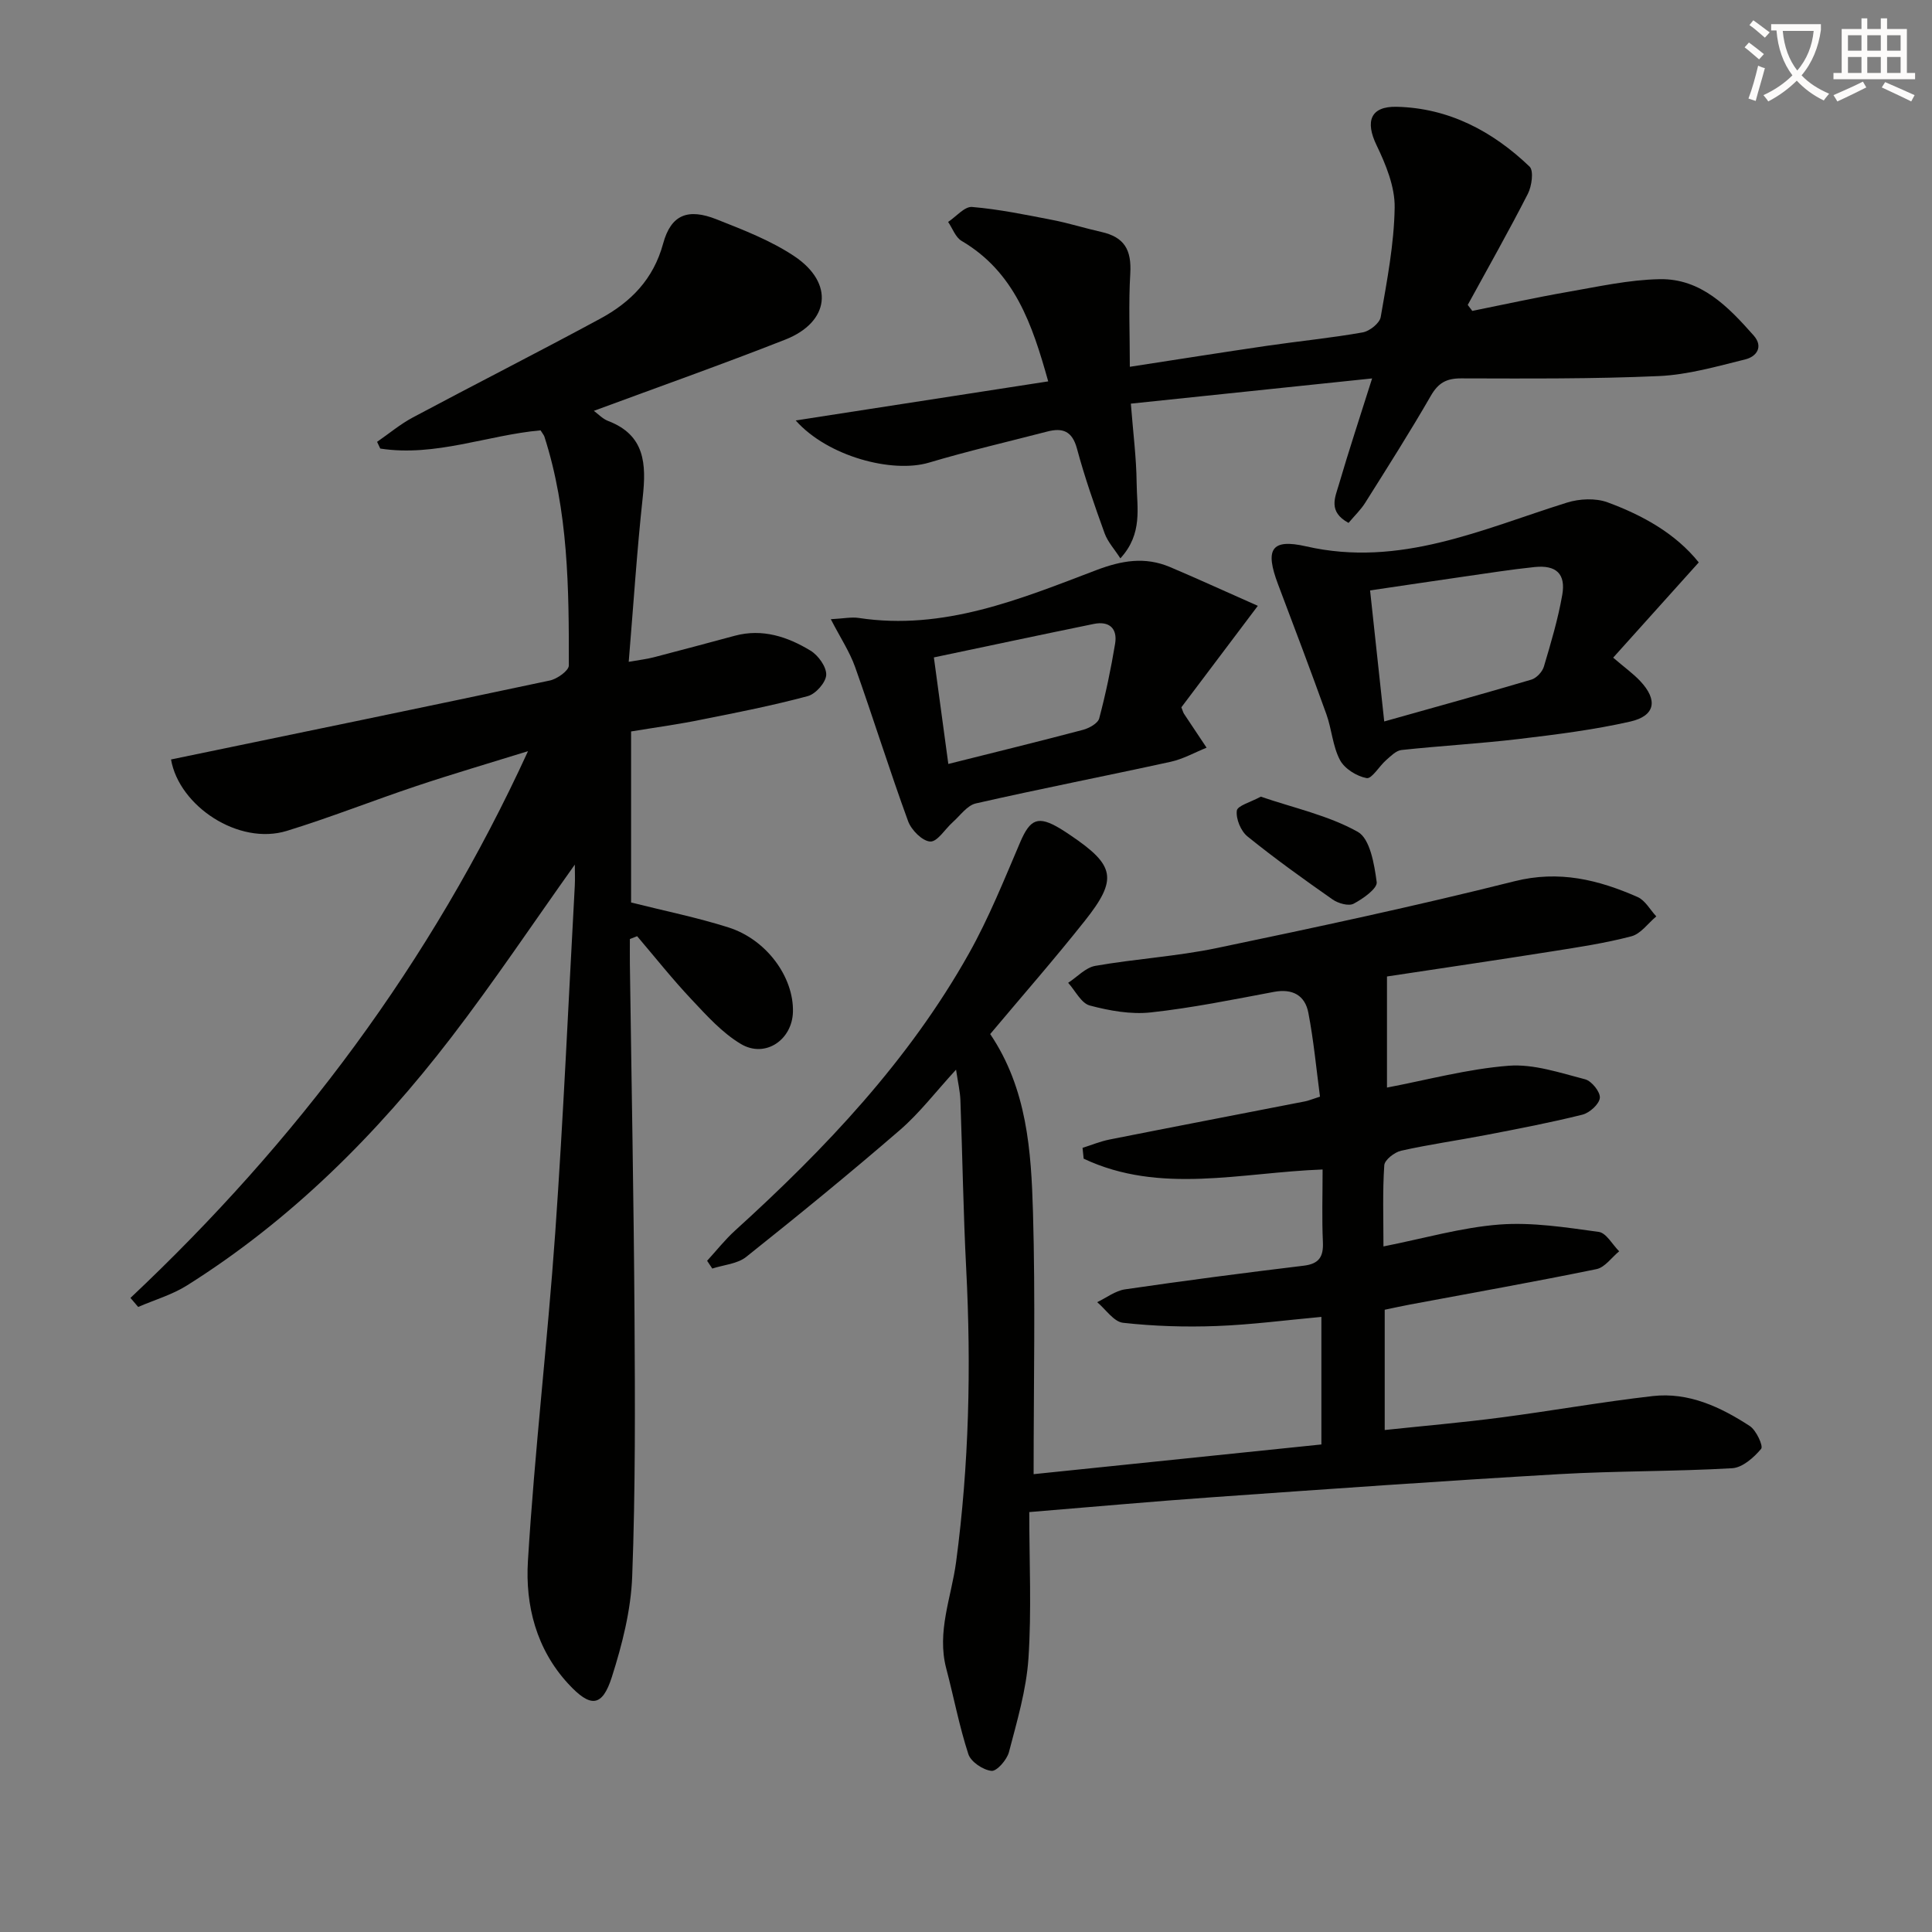
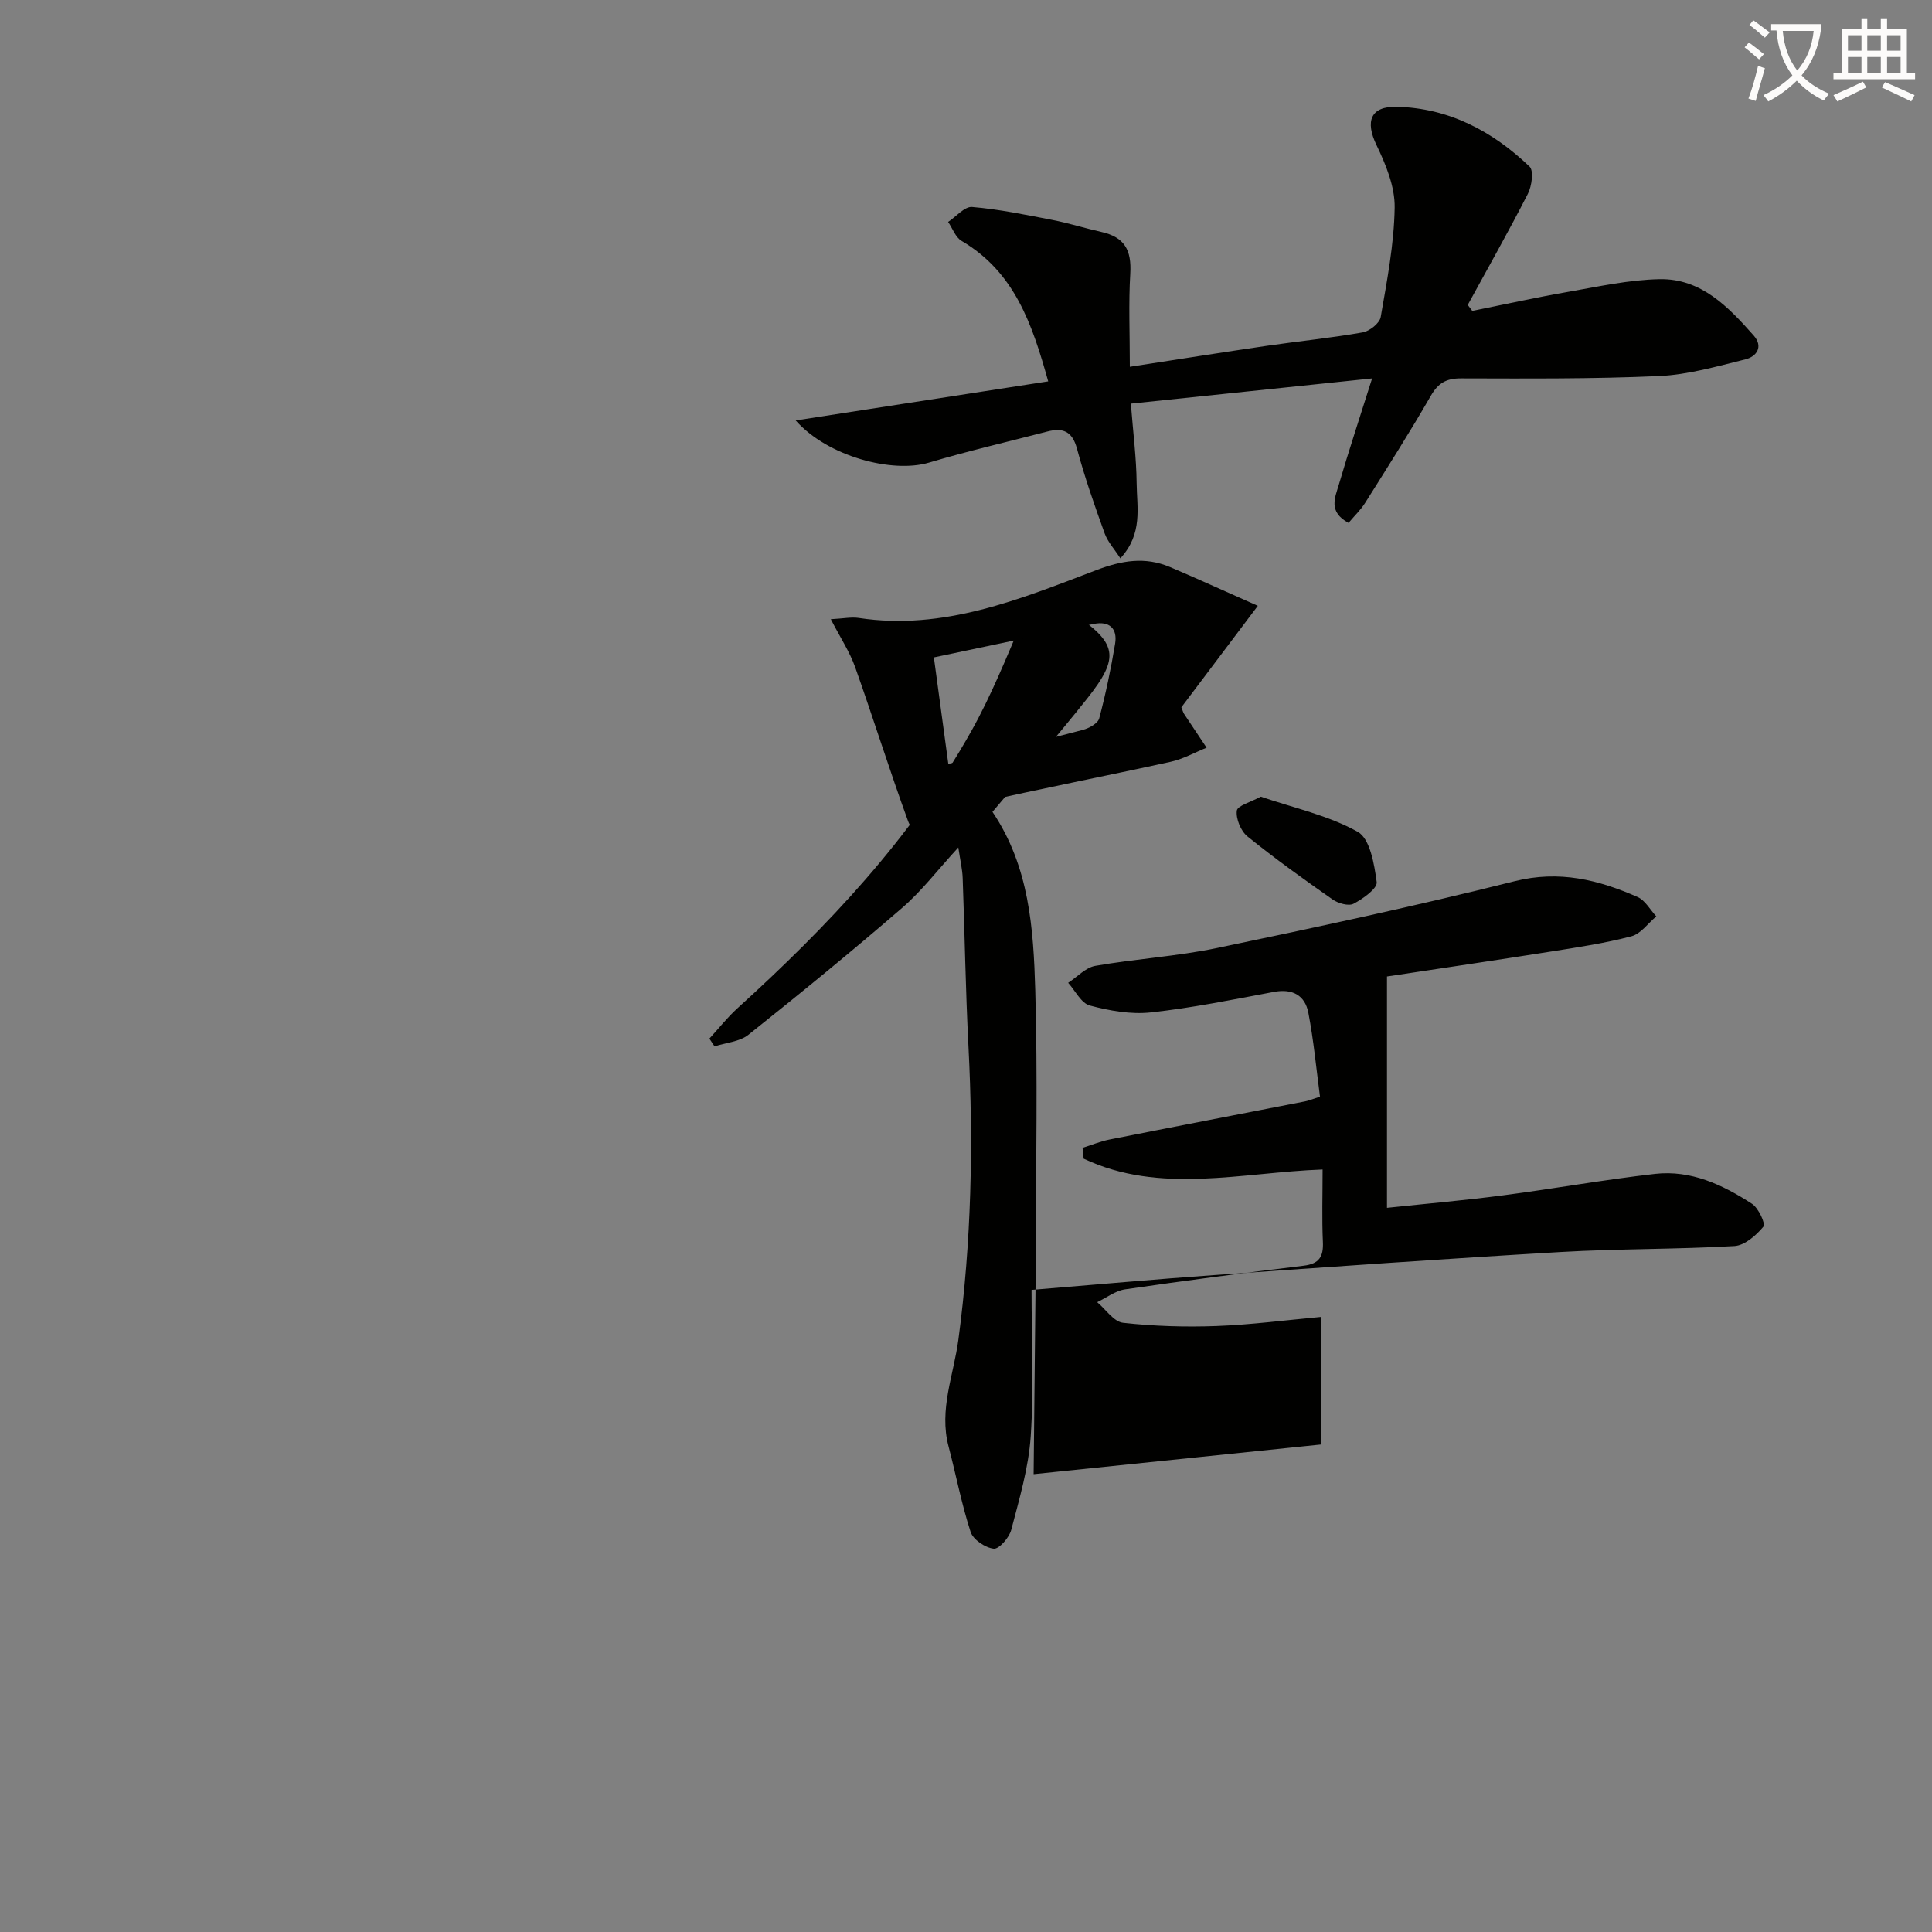
<svg xmlns="http://www.w3.org/2000/svg" enable-background="new 0 0 400 400" viewBox="0 0 400 400">
  <rect x="0" y="0" width="400" height="400" fill="#808080" stroke="none" />
  <path d="m362.1 8.8c1.1.8 2.1 1.6 3.1 2.4l-1 1.1c-1.3-1.1-2.3-2-3-2.5zm1.9 4.8c.5.2.9.4 1.4.5-.6 2.3-1.3 4.5-1.9 6.8l-1.5-.5c.8-2.1 1.4-4.3 2-6.8zm-1-9.4c1.3.9 2.4 1.8 3.4 2.5l-1 1.1c-1.4-1.2-2.4-2.1-3.2-2.6zm3.7 2.2v-1.4h10.3v1.2c-.5 3.6-1.8 6.8-4 9.4 1.5 1.6 3.4 2.8 5.7 3.8-.3.4-.7.8-1.1 1.4-2.3-1.1-4.1-2.5-5.6-4.1-1.6 1.6-3.6 3.1-5.9 4.3-.3-.5-.7-.9-1-1.3 2.4-1.1 4.4-2.5 6-4.1-1.9-2.5-3-5.6-3.3-9.3h-1.1zm8.8 0h-6.4c.3 3.3 1.3 6 3 8.2 2-2.3 3.1-5.1 3.4-8.2z" fill="#fcfbfa" />
  <path d="m385.3 3.8h1.3v2.2h2.8v-2.2h1.3v2.2h4.1v9.1h1.7v1.3h-16.9v-1.3h1.7v-9.1h4.1v-2.2zm.4 13.1.7 1.2c-1.8.9-3.8 1.9-6 2.9-.2-.4-.5-.8-.8-1.3 2.3-1 4.3-1.9 6.1-2.8zm-3.1-6.4h2.8v-3.2h-2.8zm0 4.6h2.8v-3.3h-2.8zm4-4.6h2.8v-3.2h-2.8zm0 4.6h2.8v-3.3h-2.8zm3.7 1.9c2.1.9 4.1 1.8 6.1 2.7l-.7 1.3c-2.2-1.1-4.2-2-6.1-2.9zm3.2-9.7h-2.8v3.2h2.8zm-2.8 7.8h2.8v-3.3h-2.8z" fill="#fcfbfa" />
  <g fill="#010100">
-     <path d="m130.66 151.44v35.41c6.87 1.73 13.64 3.09 20.18 5.17 7.89 2.51 13.51 10.29 13.33 17.47-.14 5.8-5.73 9.64-10.75 6.67-3.88-2.3-7.08-5.87-10.23-9.22-3.95-4.19-7.54-8.72-11.28-13.11-.5.2-1 .39-1.5.59 0 1.73-.02 3.47 0 5.2.33 24.3.8 48.6.96 72.9.11 17.95.2 35.92-.48 53.85-.26 7-2.07 14.11-4.21 20.83-2 6.28-4.43 6.4-9.03 1.41-6.63-7.18-8.91-16.26-8.35-25.4 1.38-22.71 4.06-45.35 5.66-68.05 1.68-23.87 2.73-47.79 4.04-71.69.08-1.44.01-2.89.01-4.46-8.65 12.15-16.75 24.27-25.61 35.81-15.41 20.05-33.15 37.78-54.71 51.33-3.08 1.93-6.71 2.98-10.08 4.44-.53-.62-1.07-1.24-1.6-1.87 34.32-32.32 62.15-69.25 82.31-113.2-8.37 2.6-15.79 4.77-23.11 7.22-8.97 3-17.78 6.5-26.81 9.28-10 3.08-22.33-5.14-23.99-14.78 26.17-5.42 52.32-10.8 78.43-16.35 1.52-.32 3.93-2.04 3.93-3.11.03-15.96-.1-31.95-5.06-47.39-.1-.3-.34-.56-.79-1.29-10.93.97-21.8 5.53-33.19 3.77-.22-.46-.44-.93-.66-1.39 2.47-1.7 4.79-3.66 7.42-5.06 12.89-6.88 25.93-13.49 38.78-20.44 6.3-3.41 11.01-8.13 13.03-15.57 1.63-5.99 5.15-7.34 11.06-5 5.53 2.19 11.23 4.38 16.13 7.66 8.29 5.56 7.31 13.62-1.93 17.25-13.05 5.13-26.28 9.81-39.61 14.74.87.63 1.8 1.65 2.94 2.09 7.69 2.93 7.93 8.94 7.18 15.83-1.2 11.03-1.91 22.12-2.9 34.04 2.18-.38 3.7-.55 5.16-.93 5.62-1.45 11.22-2.97 16.82-4.47 5.72-1.53 10.91.21 15.66 3.09 1.6.97 3.32 3.36 3.25 5.02-.07 1.57-2.18 3.95-3.81 4.39-7.19 1.93-14.51 3.38-21.82 4.83-4.72.98-9.49 1.62-14.77 2.49z" />
-     <path d="m214 305.21c20.25-2.09 39.82-4.11 59.58-6.15 0-9.02 0-17.46 0-26.41-7.34.67-14.52 1.62-21.72 1.89-6.44.24-12.95.04-19.34-.67-1.92-.21-3.58-2.78-5.36-4.27 1.91-.91 3.74-2.35 5.74-2.65 12.31-1.8 24.66-3.41 37.01-4.9 3.24-.39 4.12-1.89 3.98-4.94-.22-4.8-.06-9.61-.06-14.98-16.82.61-33.65 5.23-49.47-2.24-.08-.75-.15-1.49-.23-2.24 1.85-.58 3.67-1.34 5.57-1.72 13.5-2.68 27.02-5.27 40.53-7.91.64-.12 1.24-.39 3.06-.97-.76-5.73-1.3-11.6-2.41-17.37-.69-3.59-3.26-5.05-7.13-4.32-8.47 1.59-16.94 3.32-25.49 4.25-4.13.45-8.56-.35-12.63-1.43-1.78-.47-3-3.07-4.48-4.7 1.87-1.21 3.61-3.16 5.62-3.51 8.34-1.46 16.86-1.96 25.13-3.68 20.62-4.3 41.24-8.71 61.67-13.84 9.25-2.32 17.36-.3 25.48 3.27 1.57.69 2.59 2.64 3.87 4.01-1.71 1.42-3.21 3.61-5.16 4.12-5.44 1.43-11.04 2.27-16.61 3.15-11.63 1.84-23.28 3.55-33.99 5.17v23c8.32-1.58 16.7-3.86 25.2-4.52 5.19-.4 10.63 1.47 15.83 2.81 1.34.35 3.17 2.63 3.04 3.85-.13 1.3-2.13 3.1-3.61 3.47-6.58 1.64-13.26 2.92-19.92 4.2-5.86 1.13-11.78 1.96-17.6 3.26-1.38.31-3.43 1.9-3.5 3.02-.37 5.42-.17 10.87-.17 16.8 8.43-1.67 16.14-3.92 23.98-4.53 6.8-.52 13.77.59 20.59 1.52 1.56.21 2.83 2.62 4.23 4.02-1.56 1.27-2.95 3.33-4.7 3.69-12.83 2.63-25.73 4.92-38.61 7.33-1.76.33-3.5.72-5.23 1.08v24.9c8.21-.87 16.11-1.55 23.96-2.58 10.53-1.37 21-3.25 31.54-4.45 7.43-.84 14.03 2.26 20.08 6.2 1.34.87 2.84 4.14 2.36 4.72-1.5 1.8-3.86 3.89-5.99 4.02-11.96.69-23.96.54-35.91 1.23-23.9 1.39-47.78 3.08-71.65 4.77-12.23.86-24.44 1.97-37.98 3.08 0 10.41.49 20.39-.17 30.29-.44 6.54-2.37 13.01-4.04 19.41-.42 1.59-2.52 4-3.62 3.88-1.75-.19-4.26-1.87-4.78-3.46-1.89-5.79-3.02-11.83-4.58-17.74-2-7.62 1.06-14.73 2.04-22.05 2.69-20.17 3.14-40.41 2.09-60.72-.6-11.63-.77-23.28-1.2-34.92-.07-1.8-.5-3.58-.9-6.29-4.22 4.59-7.54 8.97-11.61 12.49-10.41 9-21.08 17.71-31.84 26.28-1.82 1.45-4.65 1.64-7.02 2.41-.36-.54-.71-1.08-1.07-1.61 1.92-2.09 3.69-4.35 5.78-6.25 18.7-16.97 35.97-35.18 48.42-57.36 4.13-7.36 7.3-15.28 10.63-23.07 2.06-4.8 3.69-5.54 8.25-2.81.71.43 1.41.89 2.1 1.36 9.28 6.26 9.9 9.08 3.01 17.76-6.3 7.94-12.98 15.57-19.58 23.43 7.64 11.33 8.49 24.2 8.86 36.95.51 17.66.13 35.32.13 54.17z" />
+     <path d="m214 305.21c20.25-2.09 39.82-4.11 59.58-6.15 0-9.02 0-17.46 0-26.41-7.34.67-14.52 1.62-21.72 1.89-6.44.24-12.95.04-19.34-.67-1.92-.21-3.58-2.78-5.36-4.27 1.91-.91 3.74-2.35 5.74-2.65 12.31-1.8 24.66-3.41 37.01-4.9 3.24-.39 4.12-1.89 3.98-4.94-.22-4.8-.06-9.61-.06-14.98-16.82.61-33.65 5.23-49.47-2.24-.08-.75-.15-1.49-.23-2.24 1.85-.58 3.67-1.34 5.57-1.72 13.5-2.68 27.02-5.27 40.53-7.91.64-.12 1.24-.39 3.06-.97-.76-5.73-1.3-11.6-2.41-17.37-.69-3.59-3.26-5.05-7.13-4.32-8.47 1.59-16.94 3.32-25.49 4.25-4.13.45-8.56-.35-12.63-1.43-1.78-.47-3-3.07-4.48-4.7 1.87-1.21 3.61-3.16 5.62-3.51 8.34-1.46 16.86-1.96 25.13-3.68 20.62-4.3 41.24-8.71 61.67-13.84 9.25-2.32 17.36-.3 25.48 3.27 1.57.69 2.59 2.64 3.87 4.01-1.71 1.42-3.21 3.61-5.16 4.12-5.44 1.43-11.04 2.27-16.61 3.15-11.63 1.84-23.28 3.55-33.99 5.17v23v24.9c8.21-.87 16.11-1.55 23.96-2.58 10.53-1.37 21-3.25 31.54-4.45 7.43-.84 14.03 2.26 20.08 6.2 1.34.87 2.84 4.14 2.36 4.72-1.5 1.8-3.86 3.89-5.99 4.02-11.96.69-23.96.54-35.91 1.23-23.9 1.39-47.78 3.08-71.65 4.77-12.23.86-24.44 1.97-37.98 3.08 0 10.41.49 20.39-.17 30.29-.44 6.54-2.37 13.01-4.04 19.41-.42 1.59-2.52 4-3.62 3.88-1.75-.19-4.26-1.87-4.78-3.46-1.89-5.79-3.02-11.83-4.58-17.74-2-7.62 1.06-14.73 2.04-22.05 2.69-20.17 3.14-40.41 2.09-60.72-.6-11.63-.77-23.28-1.2-34.92-.07-1.8-.5-3.58-.9-6.29-4.22 4.59-7.54 8.97-11.61 12.49-10.41 9-21.08 17.71-31.84 26.28-1.82 1.45-4.65 1.64-7.02 2.41-.36-.54-.71-1.08-1.07-1.61 1.92-2.09 3.69-4.35 5.78-6.25 18.7-16.97 35.97-35.18 48.42-57.36 4.13-7.36 7.3-15.28 10.63-23.07 2.06-4.8 3.69-5.54 8.25-2.81.71.43 1.41.89 2.1 1.36 9.28 6.26 9.9 9.08 3.01 17.76-6.3 7.94-12.98 15.57-19.58 23.43 7.64 11.33 8.49 24.2 8.86 36.95.51 17.66.13 35.32.13 54.17z" />
    <path d="m279.2 108.26c-4.29-2.32-2.77-5.3-2.03-7.84 2.08-7.12 4.42-14.17 6.91-22.07-16.91 1.77-33.15 3.46-49.95 5.22.47 6.04 1.15 11.26 1.2 16.48.05 5.04 1.33 10.43-3.37 15.55-1.2-1.87-2.61-3.39-3.26-5.18-2.09-5.78-4.13-11.6-5.72-17.52-.98-3.65-2.95-4.39-6.17-3.55-8.16 2.12-16.39 4.02-24.47 6.43-7.58 2.26-20.98-1.26-27.6-8.73 17.81-2.75 34.74-5.37 52.28-8.09-3.31-11.83-6.94-22.62-17.94-29.09-1.26-.74-1.87-2.59-2.78-3.92 1.66-1.1 3.41-3.23 4.96-3.1 5.58.47 11.12 1.62 16.64 2.69 3.4.66 6.73 1.72 10.12 2.48 4.78 1.08 6.28 3.7 5.99 8.64-.37 6.22-.09 12.49-.09 19.28 9.93-1.53 19.2-3 28.49-4.36 6.57-.96 13.18-1.6 19.71-2.76 1.44-.25 3.52-1.9 3.74-3.18 1.3-7.51 2.77-15.08 2.89-22.66.07-4.31-1.82-8.91-3.76-12.94-2.36-4.89-1.28-8.06 4.18-7.93 10.8.25 19.86 5.06 27.51 12.38.9.86.46 4.04-.35 5.63-3.97 7.77-8.27 15.36-12.45 23.01.31.41.63.83.94 1.24 6.56-1.32 13.11-2.77 19.7-3.92 6.34-1.1 12.72-2.53 19.1-2.65 8.57-.16 14.2 5.72 19.45 11.65 2.08 2.35.59 4.38-1.7 4.95-5.9 1.46-11.89 3.19-17.9 3.46-13.63.61-27.3.51-40.96.48-3.05-.01-4.74.94-6.28 3.62-4.31 7.48-8.95 14.78-13.55 22.09-.92 1.48-2.24 2.73-3.48 4.21z" />
-     <path d="m351.71 116.44c-6 6.68-11.71 13.03-17.72 19.72 2.44 2.1 4.18 3.33 5.61 4.86 3.69 3.93 3.12 7.2-2.1 8.38-7.56 1.71-15.32 2.68-23.03 3.6-8.08.96-16.21 1.41-24.3 2.28-1.13.12-2.23 1.26-3.19 2.1-1.43 1.25-2.96 3.91-4.03 3.72-2.05-.38-4.57-1.94-5.52-3.74-1.52-2.86-1.7-6.39-2.82-9.5-3.24-9-6.62-17.95-10.01-26.9-2.72-7.2-1.46-9.51 5.83-7.84 19.4 4.43 36.41-3.56 53.99-9.06 2.59-.81 5.92-.97 8.4-.06 7.3 2.69 14.09 6.46 18.89 12.44zm-65.12 32.93c10.54-2.97 20.53-5.72 30.46-8.66 1.06-.31 2.26-1.6 2.59-2.68 1.46-4.91 2.93-9.84 3.81-14.87.76-4.36-1.26-6.22-5.73-5.76-4.94.51-9.85 1.3-14.77 2-6.31.91-12.62 1.86-19.29 2.84 1 9.2 1.91 17.7 2.93 27.13z" />
    <path d="m260.42 125.43c-5.93 7.87-10.96 14.54-15.83 21.01.3.76.38 1.09.55 1.35 1.55 2.34 3.11 4.68 4.67 7.01-2.48 1-4.87 2.36-7.44 2.92-13.43 2.94-26.93 5.57-40.33 8.62-1.8.41-3.23 2.5-4.78 3.88-1.59 1.41-3.17 4.08-4.66 4.01-1.63-.08-3.91-2.37-4.58-4.19-3.86-10.58-7.21-21.33-10.98-31.94-1.12-3.15-3.03-6.03-5.03-9.9 2.66-.14 4.26-.49 5.78-.26 17.57 2.67 33.37-3.88 49.13-9.88 5.36-2.04 10.12-2.83 15.27-.68 5.59 2.36 11.11 4.91 18.23 8.05zm-64.08 32.74c9.72-2.44 18.83-4.67 27.9-7.07 1.27-.34 3.07-1.34 3.34-2.37 1.35-5.08 2.43-10.26 3.29-15.45.53-3.2-1.24-4.75-4.42-4.1-10.96 2.24-21.9 4.58-33.1 6.93.92 6.84 1.87 13.85 2.99 22.06z" />
    <path d="m261.03 164.94c6.87 2.35 13.99 3.88 20.08 7.28 2.54 1.42 3.43 6.72 3.92 10.41.18 1.31-2.84 3.46-4.79 4.48-1.04.54-3.2-.08-4.35-.89-5.99-4.19-11.94-8.46-17.62-13.05-1.37-1.11-2.41-3.63-2.2-5.33.13-1.04 2.91-1.77 4.96-2.9z" />
  </g>
</svg>